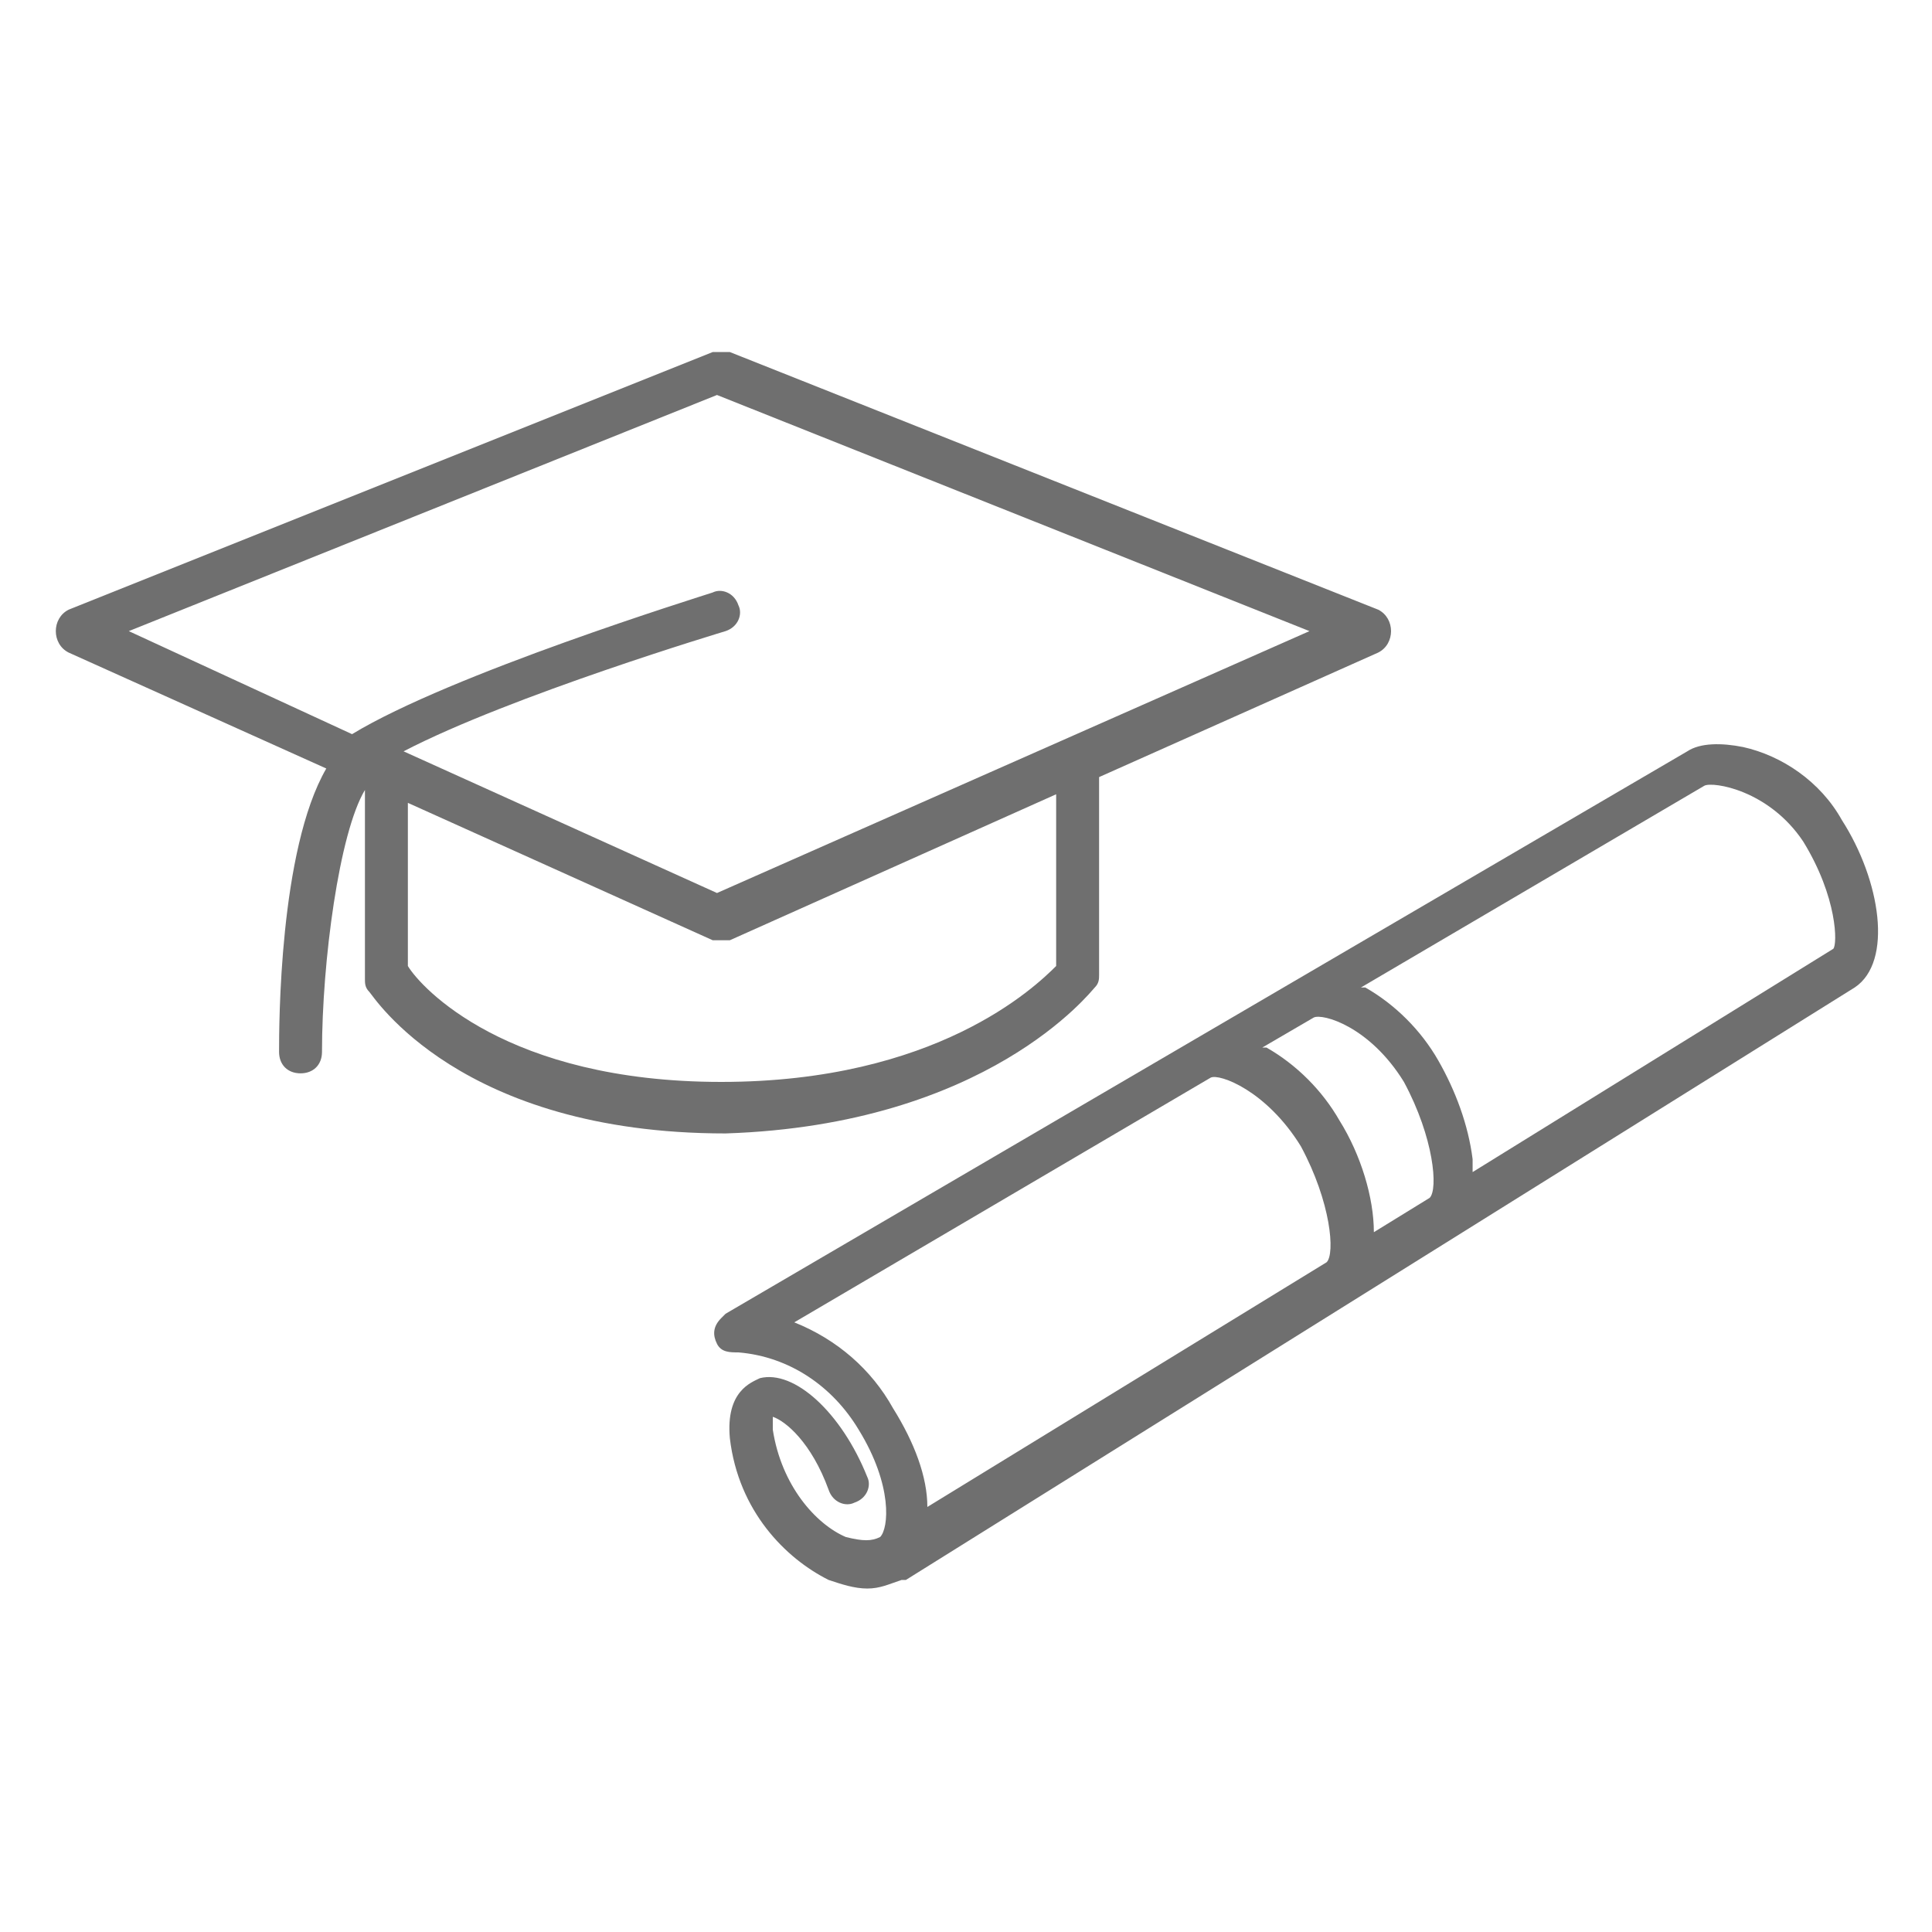
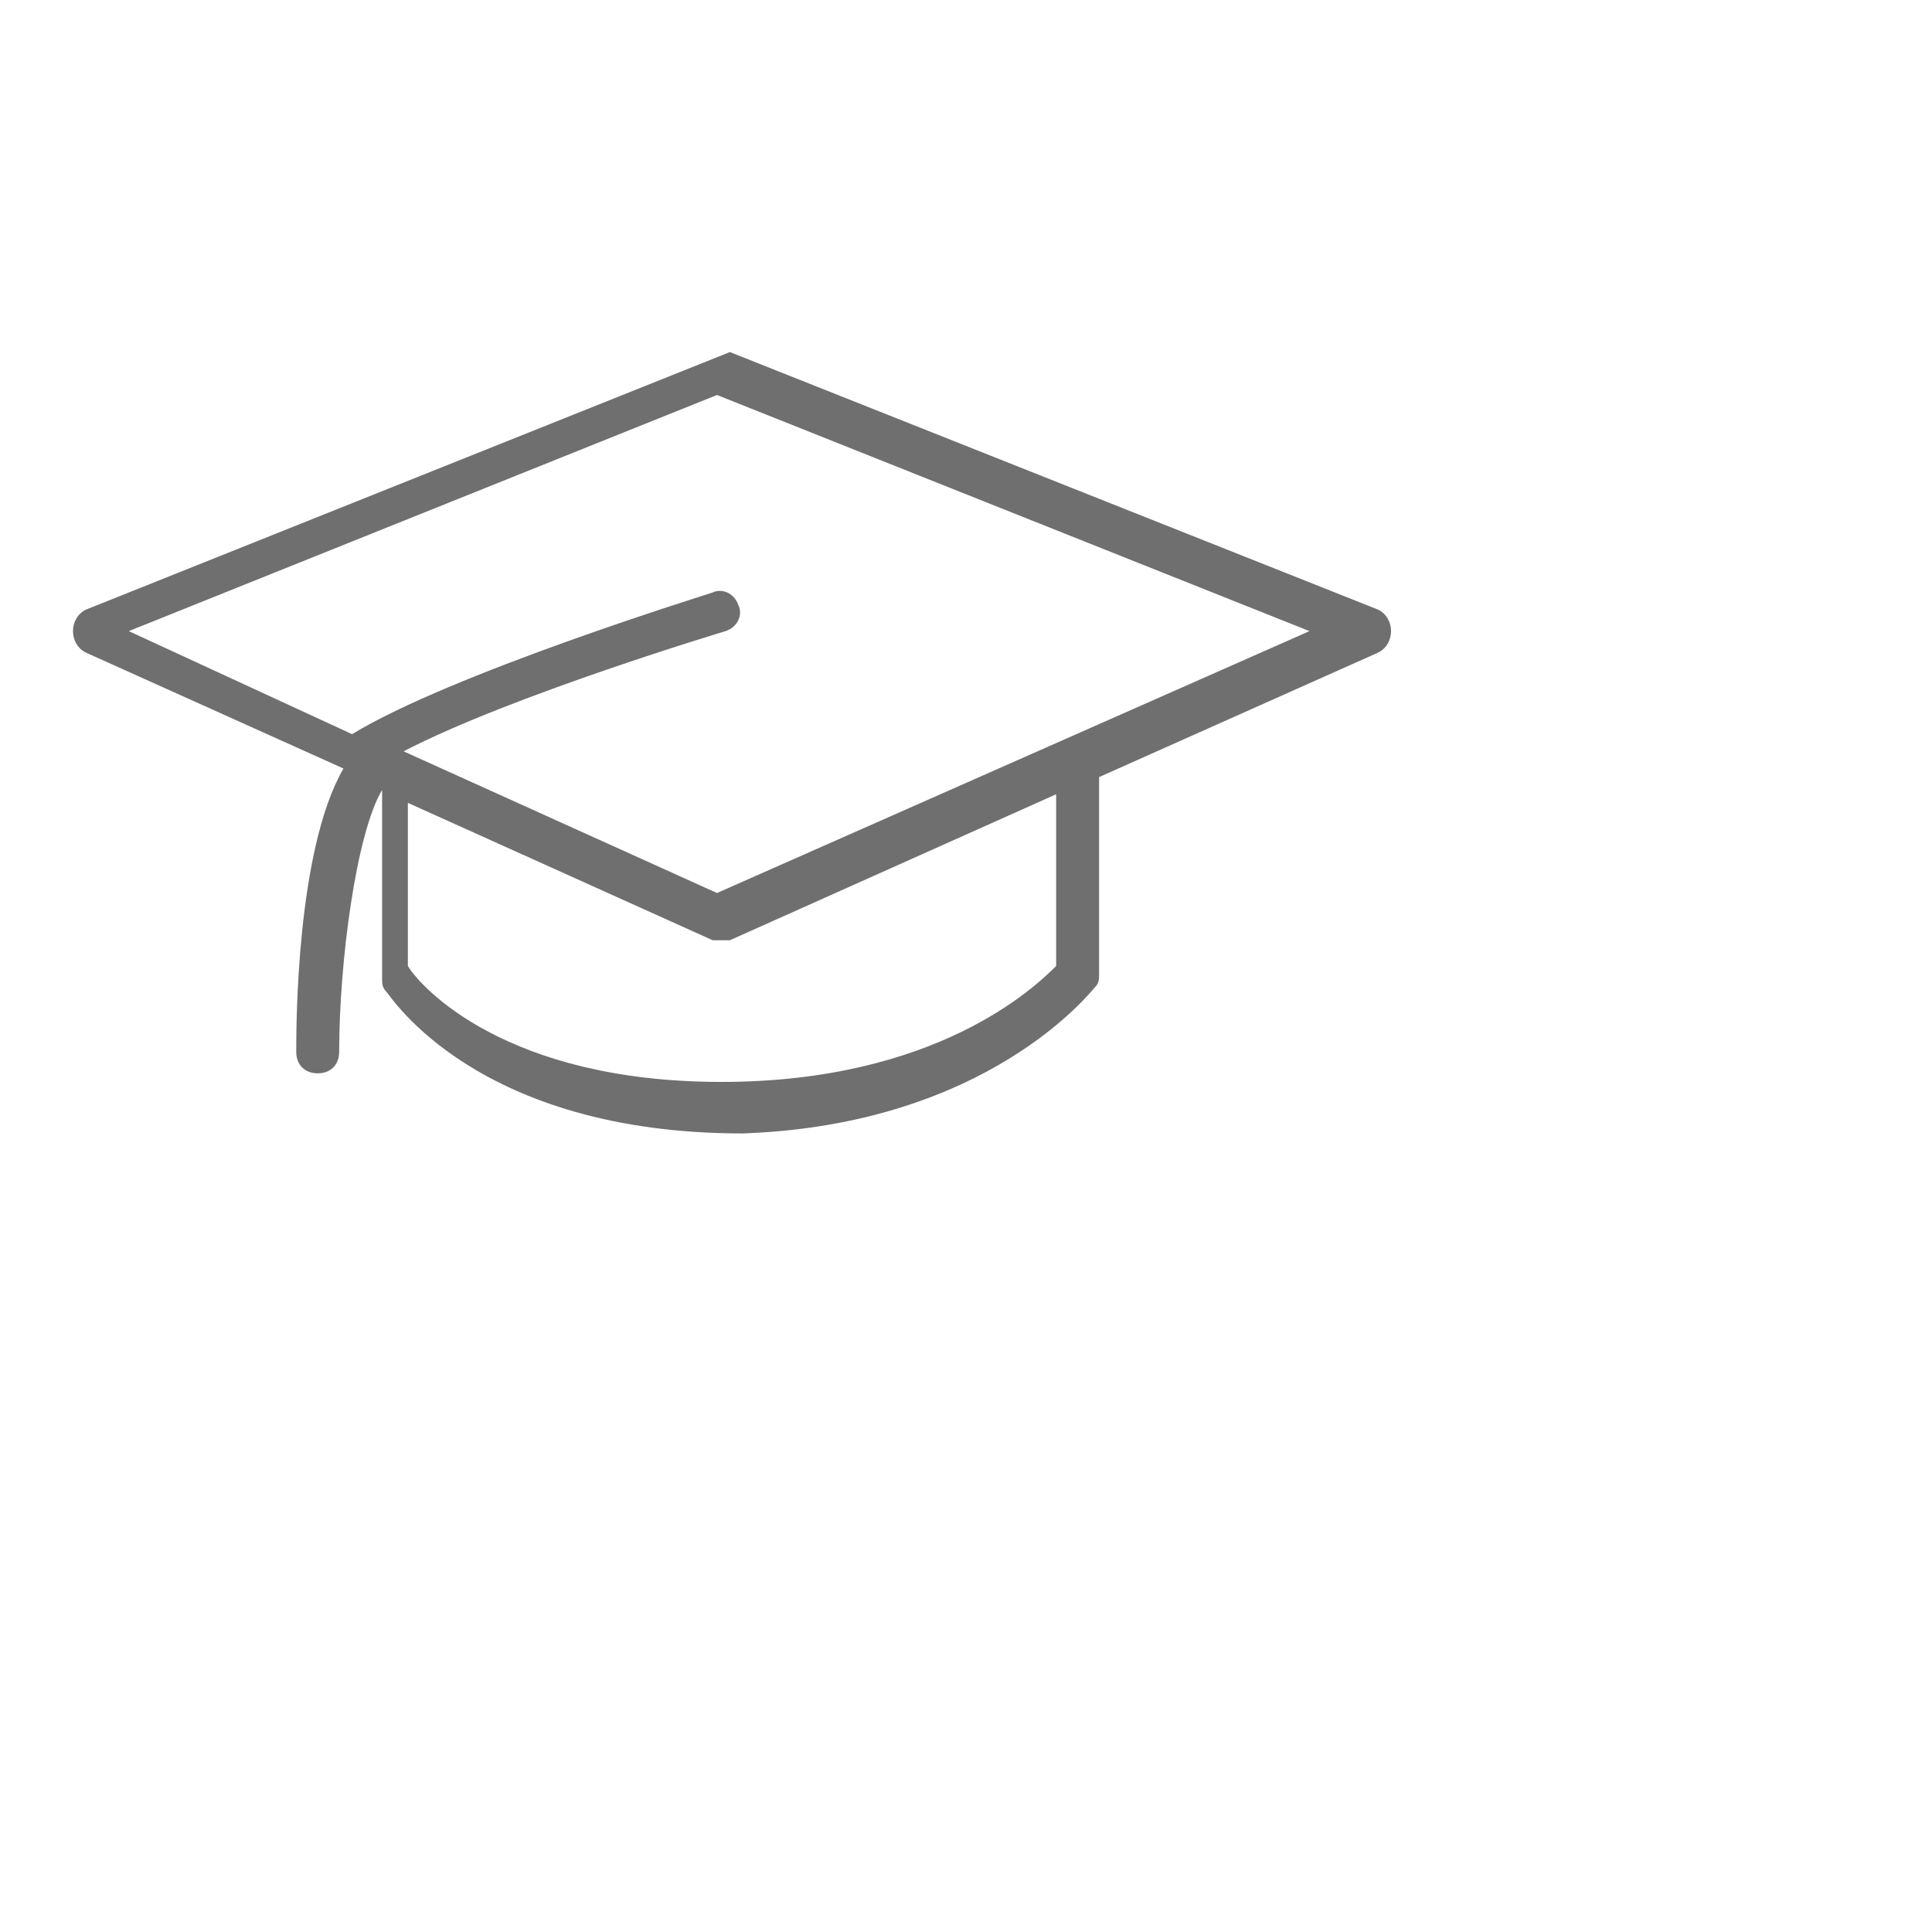
<svg xmlns="http://www.w3.org/2000/svg" version="1.1" x="0px" y="0px" viewBox="0 0 45 45" style="enable-background:new 0 0 45 45;" xml:space="preserve">
  <g>
-     <path fill="#6F6F6F" d="M25.5,23c0.1-0.1,0.1-0.2,0.1-0.3l0-4.6l6.5-2.9c0.2-0.1,0.3-0.3,0.3-0.5s-0.1-0.4-0.3-0.5l-15.1-6   c-0.1,0-0.3,0-0.4,0l-15,6c-0.2,0.1-0.3,0.3-0.3,0.5c0,0.2,0.1,0.4,0.3,0.5l6,2.7c-1.1,1.9-1.1,6-1.1,6.6c0,0.3,0.2,0.5,0.5,0.5   s0.5-0.2,0.5-0.5c0-2.1,0.4-5.1,1-6.1v4.4c0,0.1,0,0.2,0.1,0.3c0.1,0.1,2.1,3.3,8.3,3.3C23,26.2,25.4,23.1,25.5,23z M16.7,9.2   l13.8,5.5l-13.8,6.1l-7.3-3.3c2.5-1.3,7.5-2.8,7.5-2.8c0.3-0.1,0.4-0.4,0.3-0.6c-0.1-0.3-0.4-0.4-0.6-0.3c-0.3,0.1-6.1,1.9-8.4,3.3   L3,14.7L16.7,9.2z M9.5,22.5v-3.8l7.1,3.2c0.1,0,0.1,0,0.2,0c0.1,0,0.1,0,0.2,0l7.6-3.4l0,4c-0.5,0.5-2.8,2.7-7.8,2.7   C11.8,25.2,9.8,23,9.5,22.5z" />
-     <path fill="#6F6F6F" d="M42.9,19.1c-0.5-0.9-1.4-1.5-2.3-1.7c-0.5-0.1-1-0.1-1.3,0.1L16.9,30.6c0,0,0,0,0,0c0,0-0.1,0.1-0.1,0.1   c-0.2,0.2-0.2,0.4-0.1,0.6c0.1,0.2,0.3,0.2,0.5,0.2c1.2,0.1,2.2,0.8,2.8,1.8c0.8,1.3,0.7,2.3,0.5,2.5c-0.2,0.1-0.4,0.1-0.8,0   c-0.7-0.3-1.5-1.2-1.7-2.5c0-0.1,0-0.2,0-0.3c0.3,0.1,0.9,0.6,1.3,1.7c0.1,0.3,0.4,0.4,0.6,0.3c0.3-0.1,0.4-0.4,0.3-0.6   c-0.6-1.5-1.7-2.5-2.5-2.3c-0.2,0.1-0.8,0.3-0.7,1.4c0.2,1.7,1.3,2.8,2.3,3.3c0.3,0.1,0.6,0.2,0.9,0.2c0.3,0,0.5-0.1,0.8-0.2   c0,0,0,0,0.1,0L43.2,23C44.1,22.4,43.8,20.5,42.9,19.1z M30.6,23.7c0.2-0.1,1.3,0.2,2.1,1.5c0.7,1.3,0.8,2.5,0.6,2.7l0,0L32,28.7   c0-0.8-0.3-1.8-0.8-2.6c-0.4-0.7-1-1.3-1.7-1.7c0,0-0.1,0-0.1,0L30.6,23.7L30.6,23.7z M18.5,30.8l9.7-5.7l0,0   c0.2-0.1,1.3,0.3,2.1,1.6c0.7,1.3,0.8,2.5,0.6,2.7l0,0l-9.3,5.7c0-0.7-0.3-1.5-0.8-2.3C20.3,31.9,19.5,31.2,18.5,30.8z M42.7,22.1   l-8.4,5.2c0-0.1,0-0.2,0-0.3c-0.1-0.8-0.4-1.6-0.8-2.3c-0.4-0.7-1-1.3-1.7-1.7c0,0,0,0-0.1,0l8-4.7c0.2-0.1,1.5,0.1,2.3,1.3   C42.8,20.9,42.8,22,42.7,22.1z" />
+     <path fill="#6F6F6F" d="M25.5,23c0.1-0.1,0.1-0.2,0.1-0.3l0-4.6l6.5-2.9c0.2-0.1,0.3-0.3,0.3-0.5s-0.1-0.4-0.3-0.5l-15.1-6   l-15,6c-0.2,0.1-0.3,0.3-0.3,0.5c0,0.2,0.1,0.4,0.3,0.5l6,2.7c-1.1,1.9-1.1,6-1.1,6.6c0,0.3,0.2,0.5,0.5,0.5   s0.5-0.2,0.5-0.5c0-2.1,0.4-5.1,1-6.1v4.4c0,0.1,0,0.2,0.1,0.3c0.1,0.1,2.1,3.3,8.3,3.3C23,26.2,25.4,23.1,25.5,23z M16.7,9.2   l13.8,5.5l-13.8,6.1l-7.3-3.3c2.5-1.3,7.5-2.8,7.5-2.8c0.3-0.1,0.4-0.4,0.3-0.6c-0.1-0.3-0.4-0.4-0.6-0.3c-0.3,0.1-6.1,1.9-8.4,3.3   L3,14.7L16.7,9.2z M9.5,22.5v-3.8l7.1,3.2c0.1,0,0.1,0,0.2,0c0.1,0,0.1,0,0.2,0l7.6-3.4l0,4c-0.5,0.5-2.8,2.7-7.8,2.7   C11.8,25.2,9.8,23,9.5,22.5z" />
  </g>
</svg>